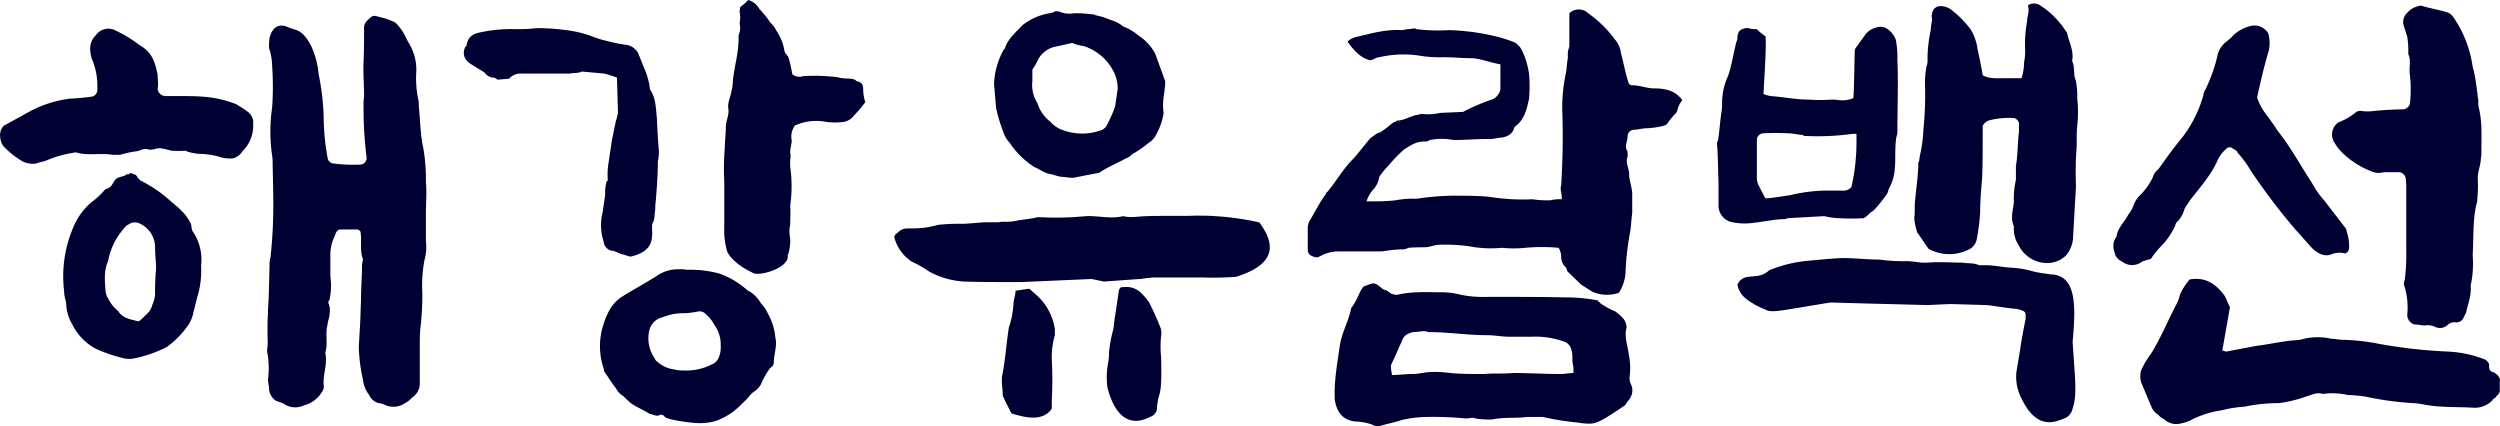
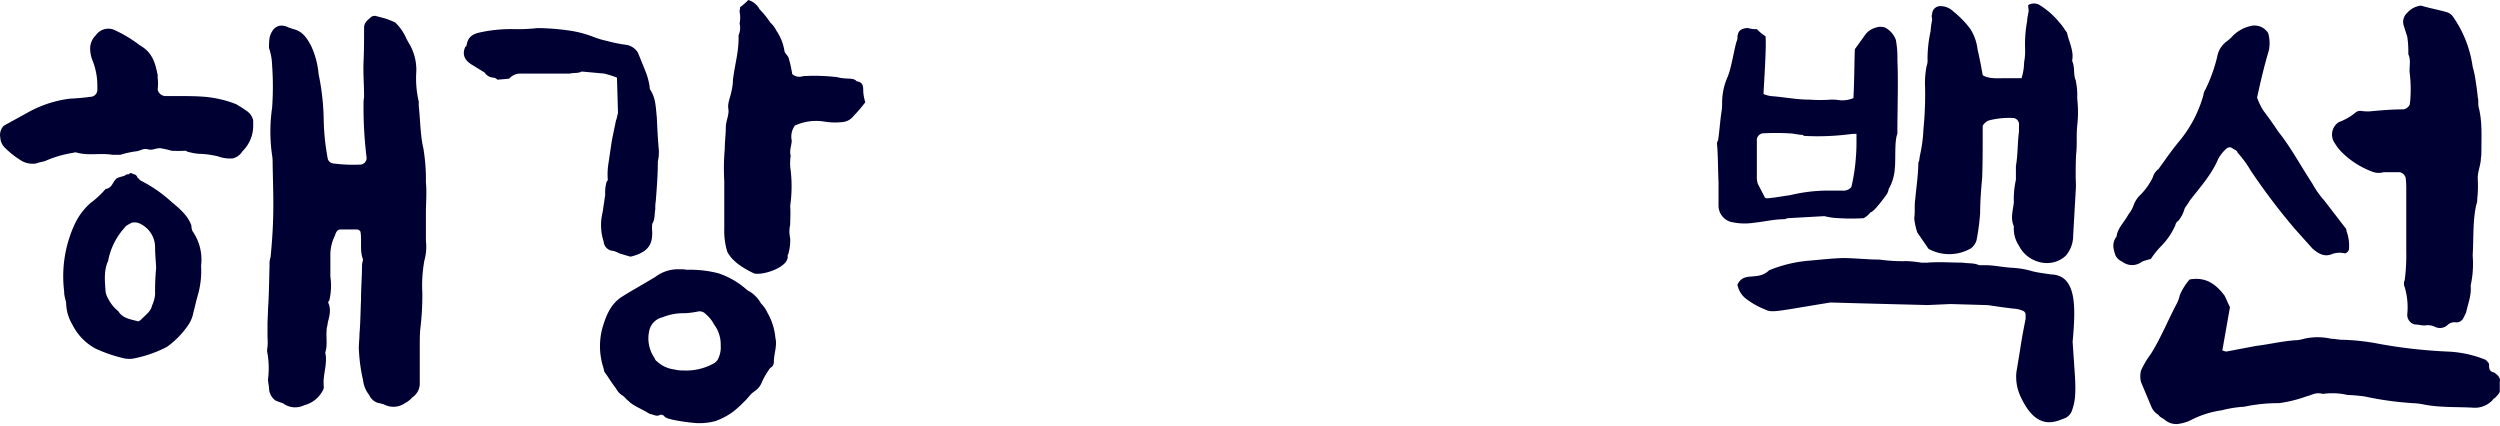
<svg xmlns="http://www.w3.org/2000/svg" viewBox="0 0 489.302 83.405">
  <defs>
    <style>.cls-1{fill:#003;}</style>
  </defs>
  <title>자산 83</title>
  <g id="레이어_2" data-name="레이어 2">
    <g id="레이어_1-2" data-name="레이어 1">
      <path class="cls-1" d="M19.054,16.801a13.225,13.225,0,0,0-1-5.1,6.491,6.491,0,0,1-.4-1.9,3.631,3.631,0,0,1,1.101-2.9,2.99,2.99,0,0,1,3.5-1.1A26.386,26.386,0,0,1,27.154,8.7l.1.101c2.2,1.2,3,2.9,3.5,5.4a2.495,2.495,0,0,1,.101,1,8.695,8.695,0,0,1,0,2.3,1.598,1.598,0,0,0,1.5,1.301H34.954c1.601,0,3.001,0,4.501.1a21.974,21.974,0,0,1,6.8,1.5c.601.4,1.2.7,2,1.3a2.88,2.88,0,0,1,1.301,1.9v1a6.943,6.943,0,0,1-2.101,5A3.066,3.066,0,0,1,45.555,31.002a6.805,6.805,0,0,1-2.899-.4,17.282,17.282,0,0,0-3.801-.5,10.065,10.065,0,0,1-1.7-.3,1.916,1.916,0,0,1-.8-.3,26.232,26.232,0,0,1-2.8,0,17.489,17.489,0,0,0-2.2-.5c-1,0-1.5.5-2.5.2-.801-.2-1.4.3-2.101.399a18.415,18.415,0,0,0-3.2.7h-1.5c-2.5-.399-4.601.2-6.9-.399a1.089,1.089,0,0,0-.8,0,22.205,22.205,0,0,0-5.501,1.6c-.6.2-1,.2-1.8.5a4.493,4.493,0,0,1-2.601-.399A16.929,16.929,0,0,1,.752,28.702a3.121,3.121,0,0,1-.699-1.801A2.591,2.591,0,0,1,.752,24.602l4.9-2.7a22.564,22.564,0,0,1,8.101-2.6,42.454,42.454,0,0,0,4.301-.4,1.39,1.39,0,0,0,1-1.2ZM39.354,52.003a17.342,17.342,0,0,1-.7,6.001c-.3,1-.5,2.1-.8,3.1a6.251,6.251,0,0,1-1,2.501A17.216,17.216,0,0,1,32.654,67.904a24.266,24.266,0,0,1-6.7,2.3,5.342,5.342,0,0,1-2.2-.199,28.077,28.077,0,0,1-5.101-1.801,10.785,10.785,0,0,1-4.5-4.7,8.438,8.438,0,0,1-1.2-4c0-.7-.4-1.3-.4-2.5a24.287,24.287,0,0,1,2.101-13.201,12.707,12.707,0,0,1,3.101-4.101,17.822,17.822,0,0,0,2.899-2.7,1.858,1.858,0,0,0,1-.5c.4-.399.601-1.1,1.2-1.6.5-.3,1.101-.3,1.7-.601.101-.199.5-.199.7-.199.3-.4.5-.2.9,0,.3,0,.699.3.699.6.301.2.501.601.801.7a26.714,26.714,0,0,1,5.9,4.101c1.7,1.399,3.2,2.7,3.9,4.6a3.608,3.608,0,0,0,.199,1.101A9.682,9.682,0,0,1,39.354,52.003Zm-8.8.5c0-1-.2-2.5-.2-4.1a5.11,5.11,0,0,0-2.9-4.601,2.318,2.318,0,0,0-1.7-.2c-.5.3-1.1.5-1.4,1a13.305,13.305,0,0,0-3.2,6.501c-.899,1.899-.6,4.1-.5,5.9a4.103,4.103,0,0,0,.601,1.6,7.109,7.109,0,0,0,1.899,2.301c.9,1.5,2.601,1.6,3.9,2a1.519,1.519,0,0,0,.601-.4c.899-.9,1.899-1.6,2.1-2.7a6.401,6.401,0,0,0,.601-2.2A46.981,46.981,0,0,1,30.555,52.503Zm52.803-10.7v5.3a10.014,10.014,0,0,1-.3,3.9,27.054,27.054,0,0,0-.4,6.301,53.335,53.335,0,0,1-.399,7.101c-.101,1.1-.101,2.3-.101,3.3v7.501a3.246,3.246,0,0,1-1.5,2.6,4.504,4.504,0,0,1-1.4,1.101,3.953,3.953,0,0,1-4.2.199c-.3,0-.5-.199-.899-.199a2.78,2.78,0,0,1-1.9-1.601,5.64,5.64,0,0,1-1.2-2.9,32.543,32.543,0,0,1-.8-5.7c-.101-1,.1-2.2.1-3.4.2-2.2.2-4.6.3-6.5,0-2.5.2-4.7.2-7a8.602,8.602,0,0,1,.2-1c-.7-1.801-.2-3.701-.5-5.4,0-.2-.4-.5-.7-.5h-3.2c-.6,0-.899.5-1.1,1.199a8.428,8.428,0,0,0-.9,4.001v4a12.767,12.767,0,0,1-.2,4.7c-.2.1-.2.4-.2.5.601,1.2.2,2.7-.1,3.8a7.455,7.455,0,0,1-.2,1.101c-.2,1.8.2,3.3-.3,4.8.5,2.301-.5,4.2-.3,6.501.1.6-.2,1-.601,1.6a5.646,5.646,0,0,1-3.2,2.2,4.005,4.005,0,0,1-4.2-.399,12.426,12.426,0,0,1-1.399-.5,3.04,3.04,0,0,1-1.301-2.301c0-.6-.2-1.2-.2-1.899a16.982,16.982,0,0,0-.1-5.001,2.855,2.855,0,0,1,0-1.3,12.085,12.085,0,0,0,0-1.9v-2.5c0-.9.1-2.2.1-3.101.2-2.5.2-5.5.301-8.4a4.679,4.679,0,0,1,.2-1.7c.8-8,.5-12.2.399-18.501a7.109,7.109,0,0,0-.1-1.399,32.193,32.193,0,0,1,0-9.301,57.435,57.435,0,0,0,0-8.301,11.444,11.444,0,0,0-.601-3.4,12.678,12.678,0,0,1,.101-2c.5-2,1.8-3,3.8-2l.9.3c1.7.4,2.6,1.7,3.4,3.2a16.532,16.532,0,0,1,1.5,5.601,46.84,46.84,0,0,1,1,9.001,45.364,45.364,0,0,0,.8,7.6,1.291,1.291,0,0,0,1.2.9,30.165,30.165,0,0,0,5.3.2,1.308,1.308,0,0,0,1.101-1.3,80.263,80.263,0,0,1-.601-11.001c0-.3.101-.9.101-1,0-2.4-.2-4.4-.101-6.9.101-2.101.101-4.2.101-6.601,0-1.1.9-1.6,1.4-2.1a1.341,1.341,0,0,1,.8-.2l1.9.5a16.801,16.801,0,0,1,2,.8,9.676,9.676,0,0,1,2.2,3.2l.5.9A9.961,9.961,0,0,1,81.457,14.401a20.148,20.148,0,0,0,.5,5.5v.8c.301,2.7.301,5.801.9,8.301a36.652,36.652,0,0,1,.5,6.601C83.558,37.702,83.357,39.803,83.357,41.803Z" />
      <path class="cls-1" d="M120.754,15.201a17.644,17.644,0,0,0-2.5-.8l-4.4-.4c-.7.4-1.6.2-2.3.4h-9.601a2.897,2.897,0,0,0-2.301,1l-2.3.199a1.274,1.274,0,0,0-.7-.399,2.198,2.198,0,0,1-1.8-1l-2.601-1.601c-1.399-.899-1.8-2-1.2-3.4a.621.621,0,0,0,.301-.5c.3-1.6,1.3-2.1,2.8-2.399a28.287,28.287,0,0,1,6.4-.601A33.873,33.873,0,0,0,105.153,5.5a44.713,44.713,0,0,1,6.4.501,21.395,21.395,0,0,1,4.8,1.3,16.888,16.888,0,0,0,2.4.7,28.427,28.427,0,0,0,4,.8,3.312,3.312,0,0,1,2.101,1.5l1.5,3.7a13.481,13.481,0,0,1,.8,3,.952.952,0,0,0,.2.7c1,1.601,1,3.4,1.2,5.301.1,2.2.2,4.3.399,6.4a8.24,8.24,0,0,1-.199,2.2c0,2.6-.2,5.1-.4,7.7a9.184,9.184,0,0,0-.1,1.7c-.2.8,0,1.899-.601,2.8a8.573,8.573,0,0,0,0,1.601c0,1.699-.1,3.8-4.101,4.8h-.3l-2-.6a7.167,7.167,0,0,0-1.2-.5,1.953,1.953,0,0,1-1.899-1.801,10.466,10.466,0,0,1-.2-5.8l.5-3.4a7.442,7.442,0,0,1,.3-2.601.398.398,0,0,0,.2-.399,13.306,13.306,0,0,1,.1-2.9l.7-4.7.8-3.9c.2-.4.2-.9.4-1.4Zm13.701,37.603a21.859,21.859,0,0,1,6.2.699,15.93,15.93,0,0,1,5.5,3.2c.301.2.301.301.5.301a6.647,6.647,0,0,1,2.301,2.399,6.419,6.419,0,0,1,1.3,1.9,11.719,11.719,0,0,1,1.5,4.801c.4,1.6-.3,3.1-.3,4.8a1.23,1.23,0,0,1-.7,1.101,14.792,14.792,0,0,0-1.601,2.7,3.864,3.864,0,0,1-1.5,1.899c-.8.5-1.3,1.4-2,2a20.882,20.882,0,0,1-2.2,2.001,13.818,13.818,0,0,1-3.399,1.8,11.99,11.99,0,0,1-3.801.4,37.115,37.115,0,0,1-4.8-.7c-.601-.2-1.101-.2-1.501-.7a.778.778,0,0,0-.8-.2c-.6.4-1.3-.1-2-.2-1.1-.7-2.3-1.2-3.4-1.9-.2-.199-.5-.3-.7-.6-.5-.3-.8-.9-1.399-1.2a3.729,3.729,0,0,1-1.101-1.3c-.8-1-1.5-2.2-2.3-3.301a6.935,6.935,0,0,0-.3-1.199,13.655,13.655,0,0,1,0-7.501c.7-2.3,1.6-4.601,3.9-6,1.399-.9,2.7-1.601,4.2-2.5l2.2-1.301a7.337,7.337,0,0,1,4.7-1.5A6.588,6.588,0,0,1,134.455,52.804Zm-.7,19.701a11.044,11.044,0,0,0,5.8-1.301,2.161,2.161,0,0,0,1.101-1.199,5.072,5.072,0,0,0,.4-2.4,6.483,6.483,0,0,0-1.301-4.101,6.41,6.41,0,0,0-1.6-2,1.625,1.625,0,0,0-1.7-.5,17.532,17.532,0,0,1-2.4.3,10.774,10.774,0,0,0-4.4.8,3.436,3.436,0,0,0-2.5,2.301,6.769,6.769,0,0,0,.9,5.601c.2.399.3.6.5.699a6.003,6.003,0,0,0,3.4,1.601A6.505,6.505,0,0,0,133.755,72.505ZM144.855,1.4A10.801,10.801,0,0,0,146.456,0a3.65,3.65,0,0,1,2.199,1.8,17.043,17.043,0,0,1,2.101,2.601A5.569,5.569,0,0,1,151.956,6.001a9.776,9.776,0,0,1,1.6,4.1c.4.8.7.7.9,1.601a24.083,24.083,0,0,1,.6,2.8,2.085,2.085,0,0,0,2.101.4,37.589,37.589,0,0,1,6.7.199c1.801.5,3.2,0,3.801.801,1.2.2,1.3.8,1.3,2a8.57,8.57,0,0,0,.4,2.1,27.422,27.422,0,0,1-2.301,2.7,3.072,3.072,0,0,1-2.3,1.2,12.929,12.929,0,0,1-3.4-.1,9.822,9.822,0,0,0-5.601.7s-.2,0-.2.1a3.704,3.704,0,0,0-.6,2.9c0,.899-.5,1.9-.2,3a9.403,9.403,0,0,0,0,2.9,26.917,26.917,0,0,1-.1,6.9c.1,1.4,0,2.5,0,3.7a5.683,5.683,0,0,0,0,2.6,9.346,9.346,0,0,1-.4,3.2.352.352,0,0,0-.1.2c.399,2.301-5.001,4-6.601,3.5-2.5-1.199-4.3-2.5-5.2-4.2a13.95,13.95,0,0,1-.601-4.5V35.402a43.466,43.466,0,0,1,.101-6.301c0-1.5.2-2.8.2-4.1,0-1.4.699-2.5.5-3.7-.2-1.101.399-2.301.6-3.4a10.372,10.372,0,0,0,.3-2.301c.4-3.199,1.101-5.2,1.101-8.2v-.5a3.599,3.599,0,0,0,.2-2.3,5.942,5.942,0,0,0,0-2.301C144.756,1.9,144.855,1.8,144.855,1.4Z" />
-       <path class="cls-1" d="M241.856,54.203c-2.101.101-4.101.2-6.301.101h-9.101a9.179,9.179,0,0,0-1.6.1c-.601,0-1.301.2-1.801.2l-7,.5-2.4-.5-13.7.6h-1.601c-2.7,0-7,0-9.7-.1a16.308,16.308,0,0,1-6.701-1.9,24.201,24.201,0,0,0-3.5-2,8.108,8.108,0,0,1-3.4-4.7.843.843,0,0,1,.2-.6c1.4-1.2,1.4-1.2,3.2-1.2a18.127,18.127,0,0,0,5.2-.7,36.928,36.928,0,0,1,4.7-.2c1.101,0,3.701-.3,4.601-.3h2.5a4.846,4.846,0,0,1,1.2-.101,8.998,8.998,0,0,0,2.301-.199c1.399-.301,2.7-.301,4.1-.7,1.3,0,2.801.2,7.001,0l2.6-.2c2.4-.1,4.7.6,7.2,0,1.601.4,3.001,0,4.9,0,1.5-.1,7.601,0,9.301-.1,3.2,0,3.5.1,3.801.1a54.126,54.126,0,0,1,8.5,1.2h.101C249.657,47.803,249.856,51.703,241.856,54.203ZM194.554,16.401a15.089,15.089,0,0,1,1.899-6.7.552.552,0,0,0,.301-.501c.699-1.8,2.2-3,3.399-4.3a11.707,11.707,0,0,1,5.201-2.3,2.838,2.838,0,0,0,1.199-.4,2.152,2.152,0,0,1,1.101.2,5.128,5.128,0,0,0,2.5.2,21.832,21.832,0,0,1,3.5.199A1.204,1.204,0,0,1,214.455,3a12.296,12.296,0,0,1,2.899.9,6.66,6.66,0,0,1,2.5,1.3,9.575,9.575,0,0,1,2.9,1.7,10.096,10.096,0,0,1,3.301,3.5l2,5.501c0,2.1-.7,4-.3,6.2a12.943,12.943,0,0,1-1.501,4.3,3.889,3.889,0,0,1-1.5,1.601,20.375,20.375,0,0,1-3.2,2.2,2.796,2.796,0,0,1-1.2.8c-1.8,1-3.6,1.7-5.2,2.8l-5.1,1c-1,0-1.7-.199-2.4-.199a12.222,12.222,0,0,1-1.8-.5c-1.301-.101-2.2-.9-3.4-1.4a16.497,16.497,0,0,1-4.801-4.7,6.209,6.209,0,0,1-1.399-2.5,28.282,28.282,0,0,1-1.301-4.4Zm3.399,64.504c-.5-1.101-1.1-2-1.5-3.101-.199-.1-.199-.5-.199-.7,0-1.2-.4-2.6,0-4.1.5-2.7.8-6.4,1.199-8.9a17.063,17.063,0,0,0,.9-4.601c0-.8.4-1.601.4-2.601l2.7-.399,1,.899a11.091,11.091,0,0,1,3.8,6.001l.2.899v1.301a15.433,15.433,0,0,0-.6,4.8,69.451,69.451,0,0,1,0,7.9v1.7C204.154,82.405,201.153,81.905,197.953,80.905Zm4.101-67.305v2.301a6.564,6.564,0,0,0,1,4.3,7.191,7.191,0,0,0,2.5,3.601,5.6,5.6,0,0,0,2.301,1.6,10.777,10.777,0,0,0,7.3.2,2.22,2.22,0,0,0,1.301-.8,24.351,24.351,0,0,0,1.8-4l.5-3.4a7.411,7.411,0,0,0-.7-3.2,9.997,9.997,0,0,0-6-5.2,7.978,7.978,0,0,1-2.2-.601l-3.601.8a5.038,5.038,0,0,0-3.2,2.7A9.466,9.466,0,0,1,202.054,13.601ZM216.755,75.904a15.637,15.637,0,0,1,.2-5.3,8.641,8.641,0,0,0,.1-1.601,25.721,25.721,0,0,1,.8-4.399c.2-.7.2-1.9.4-2.801l.7-4.7a1.059,1.059,0,0,1,.5-.9h.399c2.501-.3,3.7,1.2,5.001,2.9a49.08,49.08,0,0,1,2.1,4.601,3.477,3.477,0,0,1,.301,2.1,18.691,18.691,0,0,0,0,4.101c.1,4.7,0,6-.301,7.2a11.083,11.083,0,0,0-.5,2.5,1.884,1.884,0,0,1-1.399,2.001C218.854,84.806,217.055,76.905,216.755,75.904Z" />
-       <path class="cls-1" d="M267.453,39.402h1.101a36.142,36.142,0,0,0,4.6-.2,18.008,18.008,0,0,1,4.101-.3,52.065,52.065,0,0,1,6.801-.6c2.5,0,4.899,0,7.3.2a41.509,41.509,0,0,0,8.601.5,19.406,19.406,0,0,0,3.5.199,7.531,7.531,0,0,1,2.2-.199c.101-1-.399-1.9-.1-2.7.3-5.101.399-9.801.2-15.001a32.259,32.259,0,0,1,.7-6.9c.199-.9.199-2,.399-3.001V10.201a8.12,8.12,0,0,1,.3-1.101v-6.5a2.655,2.655,0,0,1,3.7,0,22.922,22.922,0,0,1,5.201,5.1,5.048,5.048,0,0,1,1.199,2.7c.5,1.801.801,3.601,1.301,5.2.199.9.399,1.101,1.1,1.101,1.3,0,2.7.6,4.101.6,1.9,0,4.1.301,5.5,2.301a5.152,5.152,0,0,0-.9,1.7,1.766,1.766,0,0,1-.699,1.2,14.085,14.085,0,0,0-1.4,1.8,2.588,2.588,0,0,1-1,.399,15.501,15.501,0,0,1-2.9.4c-.9,0-1.9.3-2.7.3a1.288,1.288,0,0,0-1.1,1.301c0,1-.7,1.899,0,3v1c-.5,1,.3,2.3.3,3.4,0,1.3.6,2.6.6,3.9v3.7c-.199,1.3-.199,2.8-.5,4.2a52.847,52.847,0,0,0-.8,7.2,8.265,8.265,0,0,1-1.3,4.2,7.189,7.189,0,0,1-5.2-.2l-2.2-1.4-2.7-2.6c0-.2-.2-.4-.2-.7a2.726,2.726,0,0,1-1-2.3,3.772,3.772,0,0,0-.5-1.601,35.341,35.341,0,0,0-6.501,0,23.573,23.573,0,0,1-4.6,0,22.758,22.758,0,0,1-5.2-.1,33.487,33.487,0,0,0-7.001-.5c-1,0-1.9.5-3,.5s-1.9,0-3.101.1a2.544,2.544,0,0,1-1.5.3,30.105,30.105,0,0,0-3.6.4h-8.501a7.617,7.617,0,0,0-3.6.9c-.4.199-.601.399-1.101.199-.9-.199-1.4-.6-1.4-1.5v-4.3a2.978,2.978,0,0,1,.5-1.5c.9-1.5,1.801-3.301,2.801-4.7.3-.3.3-.7.5-.7,1.7-2,2.9-4.2,4.7-6.101,1.3-1.3,2.4-2.9,3.8-4.5.5-.3.9-.7,1.5-1,.4,0,.801-.4,1.101-.601.8-.5,1.3-1.1,2-1.5.3,0,.5-.3.6-.3,1.301,0,2.7-.9,3.801-1.1.4,0,.6-.2,1.1-.2a10.184,10.184,0,0,0,3.501-.2l4.5-.2a37.186,37.186,0,0,1,5.9-2.5,3.105,3.105,0,0,0,1.4-1.8v-5.001c-2.101-.399-3.601-1-5.301-1.2-2,0-3.9-.199-6-.199a23.159,23.159,0,0,1-4.501-.301,21.038,21.038,0,0,0-7.9.301c-.5,0-1,.399-1.7.6-2-.4-3.3-2-4.5-3.601.3-.5,1-.699,1.4-.899,3.1-.7,5.9-1.601,9.2-1.4.4,0,.8-.2,1.3-.2.7,0,1.2-.3,1.5,0a34.749,34.749,0,0,0,6.4.2,43.756,43.756,0,0,1,9.901,1.4,24.51,24.51,0,0,1,3.2,1.1,7.474,7.474,0,0,1,.899.9,11.364,11.364,0,0,1,.9,1.9,16.63,16.63,0,0,1,.8,3.2,27.827,27.827,0,0,1,0,5c-.399,1.7-.8,3.8-2.399,5.101-.2.199-.601.399-.601.899-.7,1.301-1.8,1.5-3.101,1.601a6.806,6.806,0,0,1-1.899.2c-2.2,0-4.301.199-6.4.199h-.4a11.894,11.894,0,0,0-4.601,0,1.544,1.544,0,0,1-1.1.301c-1.601,0-2.601.699-4,1.6a26.926,26.926,0,0,0-2.9,3,16.31,16.31,0,0,0-1.9,2.301,4.88,4.88,0,0,1-1,2.3A6.438,6.438,0,0,0,267.453,39.402Zm-.6,16.701c2.3-.9,2.1-.9,3.7.4.3.199.5.199,1.1.5a2.484,2.484,0,0,0,1.8.7c2.9-.7,5.9-.5,8.701-.5a14.541,14.541,0,0,1,3.8.5,22.43,22.43,0,0,0,5.301.399c5.2,0,10.101,0,15.201.101a33.573,33.573,0,0,1,6.3.6c0,.3.4.3.4.5a13.945,13.945,0,0,0,2.9,1.601,7.939,7.939,0,0,1,1.699,1.5,2.88,2.88,0,0,1,.601,1.7c-.5,1.8.2,3.399.399,5.1a13.367,13.367,0,0,1,.2,4.501,2.708,2.708,0,0,0,.301,1.6,2.805,2.805,0,0,1-.501,3l-.699,1c-4.2,2.9-5.301,3.4-6.501,3.601a11.837,11.837,0,0,1-2.7-.2,52.289,52.289,0,0,1-6.9-1.1h-3.1c-2.2.3-4.601,0-6.801.5a18.267,18.267,0,0,1-3.3-.2c-.4-.3-1.101,0-1.801,0a66.131,66.131,0,0,0-7.7-.3,22.631,22.631,0,0,0-4.9.6c-1.5.5-2.7.7-4.4,1.2a2.382,2.382,0,0,1-1.399-.3,10.443,10.443,0,0,0-3.2-.601c-2.001-.2-3.601-1.2-4.101-4.2-.2-3.6.5-7.3,1-10.801.4-2.5,1.8-4.9,2.2-7.2C265.753,58.604,265.953,57.204,266.854,56.104Zm41.103,16.901V71.805c-.4-1.2,0-2.2-.4-3.301a2.146,2.146,0,0,0-1.601-1.7,16.385,16.385,0,0,0-6.2-.899h-4.4c-1.399,0-2.899-.3-4.1-.3-4.101,0-7.701-.601-11.401-.601h-.3c-.8-.399-1.899,0-3,0-1.1.3-1.8.601-2.2,1.8-.7,1.501-1.2,2.801-1.9,4.201-.3.6-.3.8,0,2.399,1.2,0,2.501-.2,4.101-.2,1.101,0,2.4-.399,3.7-.399a21.73,21.73,0,0,1,3.601.2c2.1.199,4.3.199,6.7.199,1.7-.199,3.4,0,5.601-.199,3.1,0,6.2.199,9.5.199C306.256,73.204,306.855,73.005,307.956,73.005Z" />
      <path class="cls-1" d="M345.152,18.401a6.26,6.26,0,0,0,1.4.4c2.7.199,5,.699,7.601.699a29.403,29.403,0,0,0,4.2,0,8.559,8.559,0,0,1,1.601.101,5.626,5.626,0,0,0,2.8-.4c.2-3.5.2-9.2.3-9.601l1.801-2.5a3.807,3.807,0,0,1,2.3-1.7,2.732,2.732,0,0,1,1.8,0,4.436,4.436,0,0,1,2.101,2.4,18.004,18.004,0,0,1,.3,3.9c.2,4.1,0,10,0,14.001v.5c-.601,1.399-.3,5.1-.5,6.7A9.179,9.179,0,0,1,369.654,37.002a2.772,2.772,0,0,1-.5,1.2c-2,2.7-2.601,3.2-3.101,3.4a4.239,4.239,0,0,1-1.3,1.101,38.577,38.577,0,0,1-4.8,0,13.509,13.509,0,0,1-2.9-.4l-7.101.4c-.2,0-.5.199-.7.199-2,0-4,.5-6,.7a11.893,11.893,0,0,1-4.601-.2,3.343,3.343,0,0,1-2.3-3v-4.8c-.101-1.9-.101-5.7-.3-7.4a1.081,1.081,0,0,1,.199-.7c.301-1.8.4-3.9.7-5.7a10.231,10.231,0,0,0,.101-1.7,12.624,12.624,0,0,1,1.1-5.101c.7-1.7,1.2-5,1.7-6.801a1.974,1.974,0,0,0,.2-1.1c.2-1.1.6-1.4,1.7-1.601h.399a4.953,4.953,0,0,0,1.7.2,8.991,8.991,0,0,0,1.7,1.4C345.753,9.001,345.253,16.301,345.152,18.401Zm60.904,54.403c.4,5.4-.2,6.4-.5,7.5a2.666,2.666,0,0,1-1.3,1.5c-1.7.601-5.4,2.801-8.601-3.8a9.183,9.183,0,0,1-1-5.2l.699-4.2c.301-2.101.7-4.2,1.101-6.2v-.7a.836.836,0,0,0-.601-.9,5.254,5.254,0,0,0-1.8-.4c-4.101-.5-4.7-.699-5.4-.699l-6.9-.2-4.5.2-11.801-.301-7.2-.199c-10.001,1.6-11.401,2.1-12.701,1.399a15.035,15.035,0,0,1-3.9-2.2,4.484,4.484,0,0,1-1.6-2.7c1.3-2.7,3.9-.6,6.2-2.8a26.046,26.046,0,0,1,8-1.9c2.2-.199,4.001-.399,6.301-.5,2.4,0,4.9.301,7.301.301a32.135,32.135,0,0,0,5.4.3,26.446,26.446,0,0,1,2.8.3h1.2c2.2-.2,4.7,0,6.9,0,1.1.2,2.1,0,3.2.5h1.3c1.601,0,3.301.4,5.101.5a17.57,17.57,0,0,1,4.101.7c1.199.3,2.3.399,3.5.6,5.2.101,4.9,6.501,4.3,13.201ZM363.354,26.202h-.8a49.715,49.715,0,0,1-9.4.399c-.1,0-.1,0-.3-.2-.9,0-1.801-.3-2.7-.3a45.055,45.055,0,0,0-5.2,0,1.387,1.387,0,0,0-1.101,1.101v7.2a4.398,4.398,0,0,0,.2,1.6l1.4,2.7a.745.745,0,0,0,.5.101c1.399-.101,2.9-.4,4.4-.601a31.677,31.677,0,0,1,8-.899h2.2a2.011,2.011,0,0,0,1.8-.7,36.068,36.068,0,0,0,.9-6.101c.1-1.1.1-2.3.1-3.3Zm14.102,22.501-2.2-3.2a12.655,12.655,0,0,1-.601-2.8c.2-1.301,0-2.601.2-3.7.2-2.4.601-4.801.601-7.201.199-.199.199-.7.3-1.3a28.386,28.386,0,0,0,.7-5.2,67.802,67.802,0,0,0,.3-9.001,18.392,18.392,0,0,1,.3-3.3,3.178,3.178,0,0,0,.2-1.4,25.77,25.77,0,0,1,.6-5.5,16.675,16.675,0,0,1,.301-2.2c0-.5-.2-.8,0-1.101a1.579,1.579,0,0,1,1.6-1.6,3.553,3.553,0,0,1,2.5,1,18.802,18.802,0,0,1,3.4,3.5,9.594,9.594,0,0,1,1.4,4.001c.399,1.699.7,3.3,1,5,1.1.8,3.3.6,4.4.6h3.2a10.621,10.621,0,0,0,.5-3.1,11.468,11.468,0,0,0,.199-2.5,25.466,25.466,0,0,1,.4-5.601c0-.7.2-1.101.2-1.5.2-.5,0-1,0-1.601a2.24,2.24,0,0,1,2.1-.1A15.866,15.866,0,0,1,403.156,4.5a7.463,7.463,0,0,1,.9,1.2l.5.7c.399,1.9,1.399,3.601,1,5.5.6,1.301.2,2.7.7,3.801a14.223,14.223,0,0,1,.3,3.601,23.511,23.511,0,0,1,0,5.3c-.2,1.8,0,3.7-.2,5.4-.1,1.601-.1,3-.1,4.4,0,1,.1,2,0,3l-.5,8.801a5.941,5.941,0,0,1-1.4,3.8c-2.8,2.7-7.5,1.5-9.2-1.899a6.033,6.033,0,0,1-1-3.801c-.7-1.6-.2-3,0-4.7a16.803,16.803,0,0,1,.399-4.4V32.502c.4-2.3.3-4.5.601-6.7v-1.2a1.296,1.296,0,0,0-1-1.5,15.728,15.728,0,0,0-5.001.5,2.71,2.71,0,0,0-1.1,1v1.601c0,2.899,0,5.6-.101,8.5-.199,2.3-.399,4.601-.399,7.001a45.073,45.073,0,0,1-.7,5.3,3.092,3.092,0,0,1-1.101,1.601A8.464,8.464,0,0,1,377.455,48.703Z" />
      <path class="cls-1" d="M420.952,50.703a10.97,10.97,0,0,0-1.7.5,3.153,3.153,0,0,1-3.9,0,2.564,2.564,0,0,1-1.3-1.2c-.5-1.399-.7-2.5.2-3.7.2-1.7,1.6-2.9,2.3-4.3a6.446,6.446,0,0,0,1.101-2,5.376,5.376,0,0,1,1-1.601,12.622,12.622,0,0,0,2.7-3.7,2.919,2.919,0,0,1,1.1-1.6c1.301-1.801,2.601-3.7,4.101-5.501a24.242,24.242,0,0,0,4.7-9,2.461,2.461,0,0,1,.4-1.101,30.65,30.65,0,0,0,2.3-6.4,4.733,4.733,0,0,1,2-3.1l.7-.601a7.143,7.143,0,0,1,3.8-2.3,3.124,3.124,0,0,1,3.101.9,1.59,1.59,0,0,1,.5,1,7.069,7.069,0,0,1,0,2.899c-.9,3.001-1.6,6.001-2.3,9.201a13.83,13.83,0,0,0,1.2,2.5c.899,1.2,2,2.7,2.899,4.101,2.5,3.1,4.4,6.7,6.701,10.2a17.708,17.708,0,0,0,2.399,3.4l4.001,5.2a.914.914,0,0,1,.3.7,8.523,8.523,0,0,1,.5,3.5,1.075,1.075,0,0,1-.8.9,4.197,4.197,0,0,0-2.7.199c-1.4.5-2.601-.199-3.7-1.199l-3.4-3.801a123.709,123.709,0,0,1-8.701-11.501,19.748,19.748,0,0,0-2.5-3.399c-.1-.5-.7-.601-1.2-1a.954.954,0,0,0-1,.199,7.425,7.425,0,0,0-1.6,2c-1.3,3.101-3.601,5.601-5.601,8.201-.3.6-.8,1.1-1,1.6a6.329,6.329,0,0,1-1.2,2.301,1.329,1.329,0,0,0-.6.899,13.522,13.522,0,0,1-2.801,4.101A16.872,16.872,0,0,0,420.952,50.703Zm15.501,9.4-1.5,8.501c.2,0,.5.2.8.2l5.801-1.101c2.5-.3,5-.9,7.5-1.1a6.791,6.791,0,0,0,1.9-.301,11.866,11.866,0,0,1,5.301,0c.699,0,1.5.2,2.2.2a42.865,42.865,0,0,1,7.2.801,98.484,98.484,0,0,0,13.301,1.5,22.419,22.419,0,0,1,7.5,1.6,2.706,2.706,0,0,1,.7.8c0,.9,0,1.5,1,1.7l.4.3c.399.301.899.9.7,1.501v2a2.767,2.767,0,0,1-.7.899c0,.2-.601.4-.7.7a4.761,4.761,0,0,1-3.7,1.5c-3.101-.2-6.4,0-9.601-.6a12.875,12.875,0,0,0-2.3-.3,62.421,62.421,0,0,1-9.401-1.301,33.196,33.196,0,0,0-3.399-.3,12.958,12.958,0,0,0-4.801-.2c-1.4-.399-2.1.2-3.3.5a25.605,25.605,0,0,1-5.301,1.301,32.053,32.053,0,0,0-6.8.699,22.394,22.394,0,0,0-4.4.7,18.823,18.823,0,0,0-6.201,2,8.343,8.343,0,0,1-2.6.7,3.595,3.595,0,0,1-2.2-.7c-.4-.399-1.101-.6-1.4-1.1a3.423,3.423,0,0,1-1.3-1.4l-2.101-5a4.459,4.459,0,0,1,0-2.3,16.848,16.848,0,0,1,1.9-3.2c2-3.2,3.4-6.701,5.101-9.901a6.952,6.952,0,0,0,.6-1.699,11.738,11.738,0,0,1,1.9-3.001,5.404,5.404,0,0,1,.8-.1c2.601-.2,4.4,1.1,6.001,3.2C435.753,58.504,436.054,59.403,436.453,60.104ZM473.855,1.101c1.601.5,3.4.8,5.101,1.3a2.259,2.259,0,0,1,1.1.8,22.418,22.418,0,0,1,3.9,9.9,17.316,17.316,0,0,1,.5,2.2c.2,1.301.4,2.601.5,3.801.2.6,0,1.3.2,2,.7,2.8.5,5.7.5,8.7a5.763,5.763,0,0,1-.1,1.2c0,1.3-.7,2.7-.601,4.101a24.709,24.709,0,0,1-.1,3.8,3.225,3.225,0,0,1-.2,1.2c-.7,3.101-.5,6.4-.7,9.9a19.782,19.782,0,0,1-.4,5.9c.2,1.801-.5,3.5-.899,5.301l-.5,1a1.508,1.508,0,0,1-1.4.899,1.954,1.954,0,0,0-1.6.4,2.2,2.2,0,0,1-2.501.5,3.35,3.35,0,0,0-2.1-.3c-.601,0-1.3-.2-2-.2a1.958,1.958,0,0,1-1.4-2,14.039,14.039,0,0,0-.5-5.301,1.688,1.688,0,0,1,0-1.399,36.974,36.974,0,0,0,.3-5.7V37.202a18.557,18.557,0,0,0-.1-2.3,1.491,1.491,0,0,0-1.2-1.2h-3.101a3.57,3.57,0,0,1-2.5-.2,16.634,16.634,0,0,1-5.5-3.5,9.36,9.36,0,0,1-1.601-2,2.896,2.896,0,0,1,.801-4.101,10.899,10.899,0,0,0,3.3-1.9,1.432,1.432,0,0,1,1-.3,9.101,9.101,0,0,0,1.7.101c2.101-.2,4.4-.4,6.7-.4a1.675,1.675,0,0,0,1.2-1c0-.3.101-.7.101-1a26.388,26.388,0,0,0-.101-4.9c-.2-1.4.3-2.601-.3-3.9a19.395,19.395,0,0,0-.2-3.4L470.455,5a2.4,2.4,0,0,1,.7-2.5A4.136,4.136,0,0,1,473.855,1.101Z" />
    </g>
  </g>
</svg>